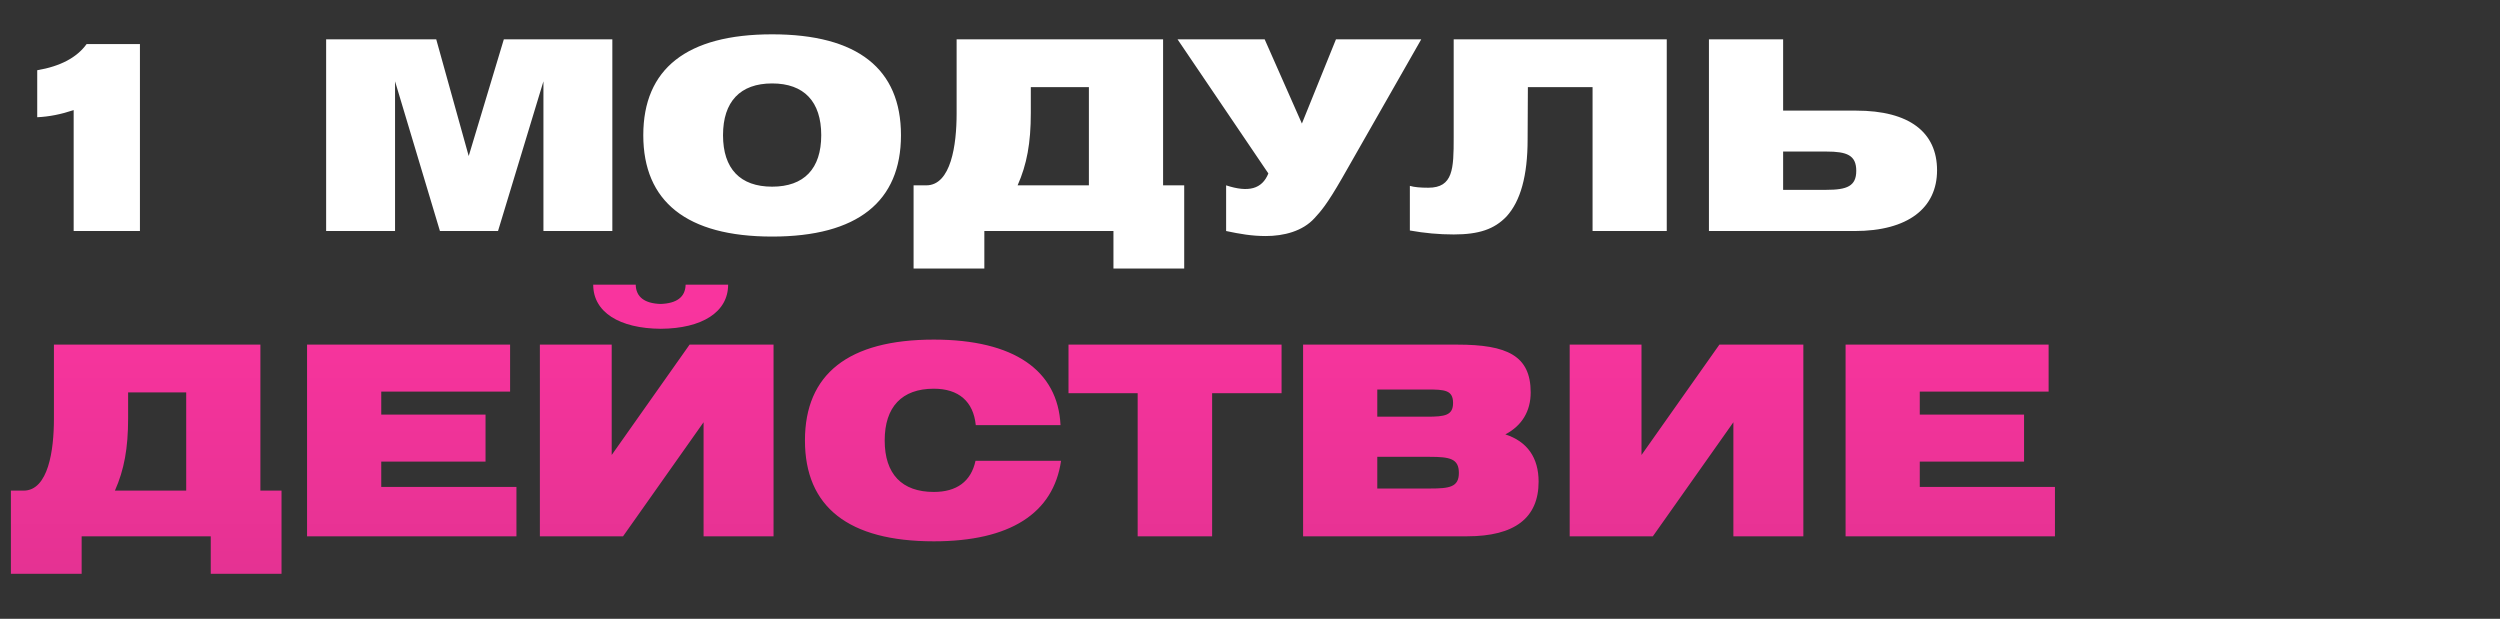
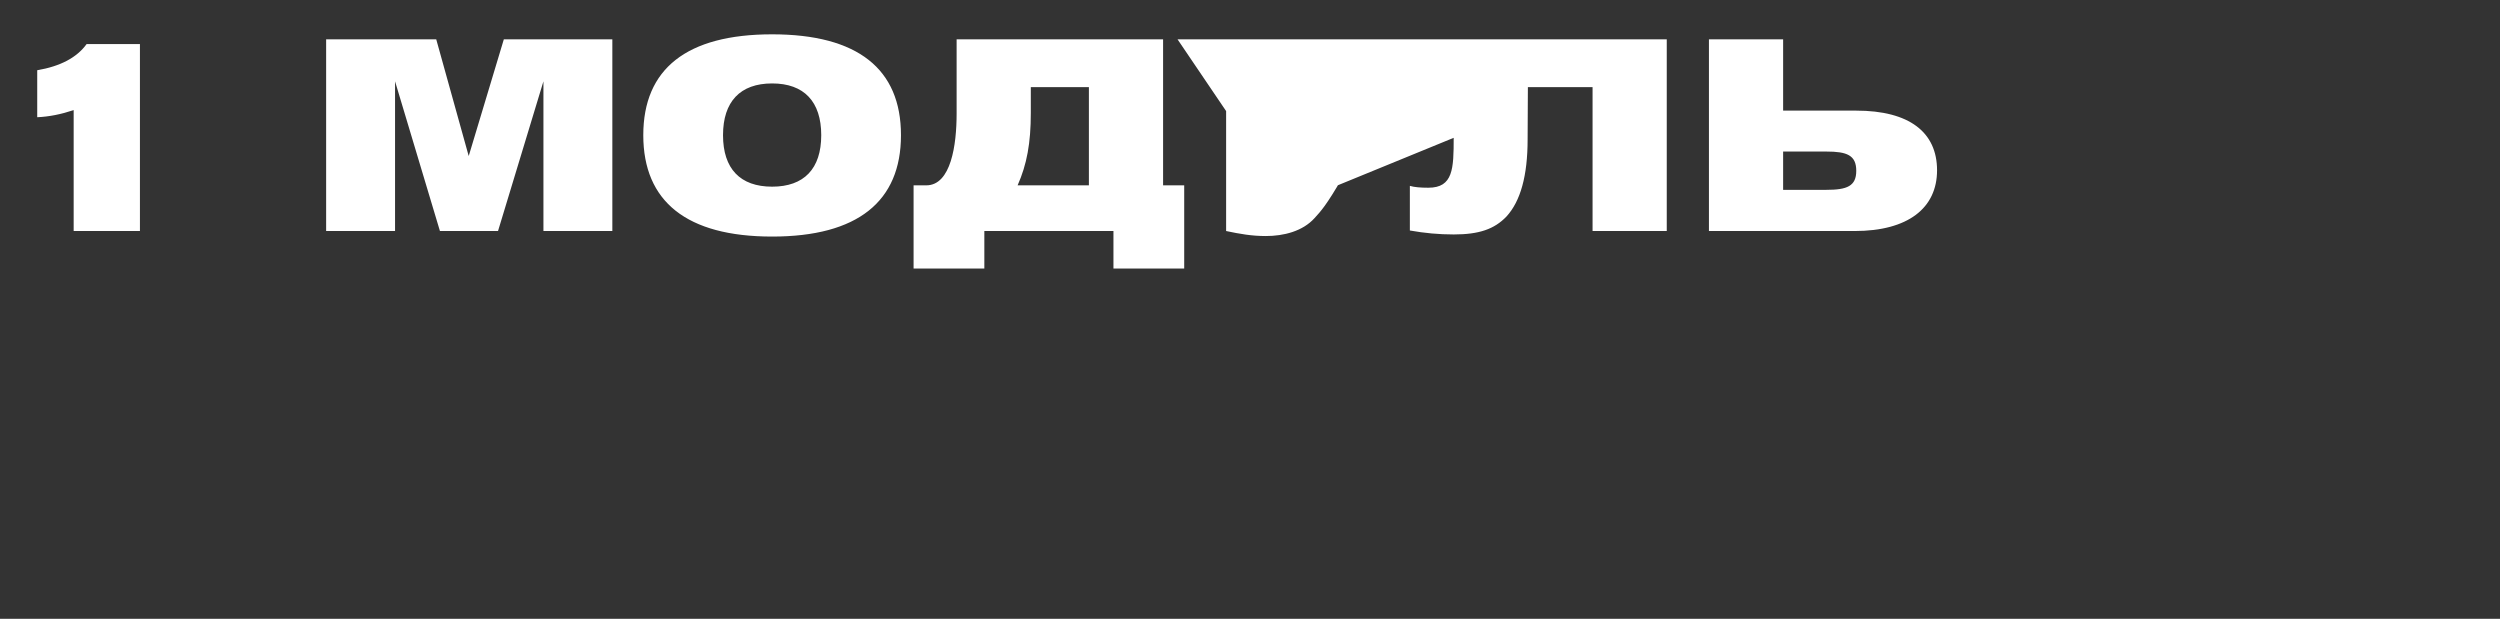
<svg xmlns="http://www.w3.org/2000/svg" width="303" height="75" viewBox="0 0 303 75" fill="none">
  <rect x="0" y="0" width="303" height="75" fill="#333333" stroke="none" />
-   <path d="M31.56 41.768V59.464H34.12V69.544H25.544V65H9.896V69.544H1.32V59.464H2.856C5.864 59.464 6.536 54.536 6.536 50.792V41.768H31.56ZM22.568 59.464V47.56H15.528V50.696C15.528 54.344 15.048 56.936 13.928 59.464H22.568ZM37.215 65V41.768H61.824V47.464H46.208V50.248H58.847V55.944H46.208V59.016H62.592V65H37.215ZM71.897 34.504H77.049C77.082 36.008 78.138 36.776 80.058 36.84C82.01 36.776 83.066 36.008 83.097 34.504H88.249C88.249 37.832 85.082 39.816 80.09 39.848C75.066 39.816 71.897 37.832 71.897 34.504ZM93.754 65H85.273V51.176L75.513 65H65.433V41.768H74.138V55.144L83.578 41.768H93.754V65ZM118.264 51.528C117.976 48.648 116.184 47.112 113.176 47.112C109.304 47.112 107.224 49.32 107.224 53.384C107.224 57.448 109.304 59.624 113.176 59.624C115.928 59.624 117.688 58.376 118.232 55.848H128.6C127.672 62.216 122.424 65.608 113.176 65.608C102.808 65.608 97.56 61.416 97.56 53.384C97.56 45.352 102.808 41.16 113.176 41.16C122.904 41.16 128.216 44.904 128.536 51.528H118.264ZM137.885 65V47.656H129.502V41.768H155.326V47.656H146.91V65H137.885ZM176.623 41.768C182.671 41.768 185.519 43.112 185.519 47.56C185.519 49.832 184.463 51.592 182.447 52.648C185.103 53.512 186.479 55.464 186.479 58.376C186.479 62.76 183.599 65 177.807 65H157.935V41.768H176.623ZM166.927 47.208V50.504H172.975C175.119 50.504 176.111 50.344 176.111 48.84C176.111 47.272 175.087 47.208 172.975 47.208H166.927ZM166.927 59.208H173.295C175.663 59.208 176.815 59.048 176.815 57.32C176.815 55.592 175.727 55.368 173.295 55.368H166.927V59.208ZM218.566 65H210.086V51.176L200.326 65H190.246V41.768H198.95V55.144L208.39 41.768H218.566V65ZM223.684 65V41.768H248.292V47.464H232.676V50.248H245.316V55.944H232.676V59.016H249.06V65H223.684Z" fill="url(#paint0_linear_513_6)" />
-   <path d="M8.928 28V13.344C7.392 13.856 5.952 14.144 4.512 14.208V8.512C7.328 8.032 9.312 6.976 10.496 5.344H16.96V28H8.928ZM39.528 28V4.768H52.872L56.808 18.912L61.064 4.768H74.216V28H65.864V9.856L60.36 28H53.32L47.88 9.856V28H39.528ZM77.966 16.384C77.966 8.352 83.214 4.16 93.582 4.16C103.95 4.16 109.198 8.352 109.198 16.384C109.198 24.416 103.95 28.672 93.582 28.672C83.214 28.672 77.966 24.416 77.966 16.384ZM87.63 16.384C87.63 20.448 89.71 22.624 93.582 22.624C97.454 22.624 99.534 20.448 99.534 16.384C99.534 12.32 97.454 10.112 93.582 10.112C89.71 10.112 87.63 12.32 87.63 16.384ZM140.966 4.768V22.464H143.526V32.544H134.95V28H119.302V32.544H110.726V22.464H112.262C115.27 22.464 115.942 17.536 115.942 13.792V4.768H140.966ZM131.974 22.464V10.56H124.934V13.696C124.934 17.344 124.454 19.936 123.334 22.464H131.974ZM148.606 28V22.464C151.326 23.36 152.958 22.912 153.726 21.024L142.718 4.768H153.278L157.79 14.976L161.918 4.768H172.254L162.654 21.6C160.798 24.832 160.062 25.632 159.326 26.432C157.886 28.032 155.582 28.608 153.406 28.608C151.71 28.608 150.27 28.352 148.606 28ZM176.187 16.704V4.768H202.011V28H193.019V10.56H185.179L185.147 16.896C185.147 21.312 184.283 24.384 182.587 26.24C181.115 27.776 179.259 28.416 176.187 28.416C174.395 28.416 172.667 28.256 170.875 27.936V22.528C171.419 22.688 172.155 22.752 173.115 22.752C176.123 22.752 176.187 20.448 176.187 16.704ZM207.123 4.768H216.115V13.408H224.979C231.411 13.408 234.771 16.032 234.771 20.64C234.771 25.216 231.251 28 224.787 28H207.123V4.768ZM221.363 23.008C223.859 23.008 224.979 22.56 224.979 20.704C224.979 18.816 223.859 18.368 221.363 18.368H216.115V23.008H221.363Z" fill="white" />
+   <path d="M8.928 28V13.344C7.392 13.856 5.952 14.144 4.512 14.208V8.512C7.328 8.032 9.312 6.976 10.496 5.344H16.96V28H8.928ZM39.528 28V4.768H52.872L56.808 18.912L61.064 4.768H74.216V28H65.864V9.856L60.36 28H53.32L47.88 9.856V28H39.528ZM77.966 16.384C77.966 8.352 83.214 4.16 93.582 4.16C103.95 4.16 109.198 8.352 109.198 16.384C109.198 24.416 103.95 28.672 93.582 28.672C83.214 28.672 77.966 24.416 77.966 16.384ZM87.63 16.384C87.63 20.448 89.71 22.624 93.582 22.624C97.454 22.624 99.534 20.448 99.534 16.384C99.534 12.32 97.454 10.112 93.582 10.112C89.71 10.112 87.63 12.32 87.63 16.384ZM140.966 4.768V22.464H143.526V32.544H134.95V28H119.302V32.544H110.726V22.464H112.262C115.27 22.464 115.942 17.536 115.942 13.792V4.768H140.966ZM131.974 22.464V10.56H124.934V13.696C124.934 17.344 124.454 19.936 123.334 22.464H131.974ZM148.606 28V22.464C151.326 23.36 152.958 22.912 153.726 21.024L142.718 4.768H153.278L157.79 14.976L161.918 4.768H172.254L162.654 21.6C160.798 24.832 160.062 25.632 159.326 26.432C157.886 28.032 155.582 28.608 153.406 28.608C151.71 28.608 150.27 28.352 148.606 28ZV4.768H202.011V28H193.019V10.56H185.179L185.147 16.896C185.147 21.312 184.283 24.384 182.587 26.24C181.115 27.776 179.259 28.416 176.187 28.416C174.395 28.416 172.667 28.256 170.875 27.936V22.528C171.419 22.688 172.155 22.752 173.115 22.752C176.123 22.752 176.187 20.448 176.187 16.704ZM207.123 4.768H216.115V13.408H224.979C231.411 13.408 234.771 16.032 234.771 20.64C234.771 25.216 231.251 28 224.787 28H207.123V4.768ZM221.363 23.008C223.859 23.008 224.979 22.56 224.979 20.704C224.979 18.816 223.859 18.368 221.363 18.368H216.115V23.008H221.363Z" fill="white" />
  <defs>
    <linearGradient id="paint0_linear_513_6" x1="125.5" y1="37" x2="125.5" y2="90.122" gradientUnits="userSpaceOnUse">
      <stop stop-color="#F9349E" />
      <stop offset="1" stop-color="#D8318B" />
    </linearGradient>
  </defs>
</svg>